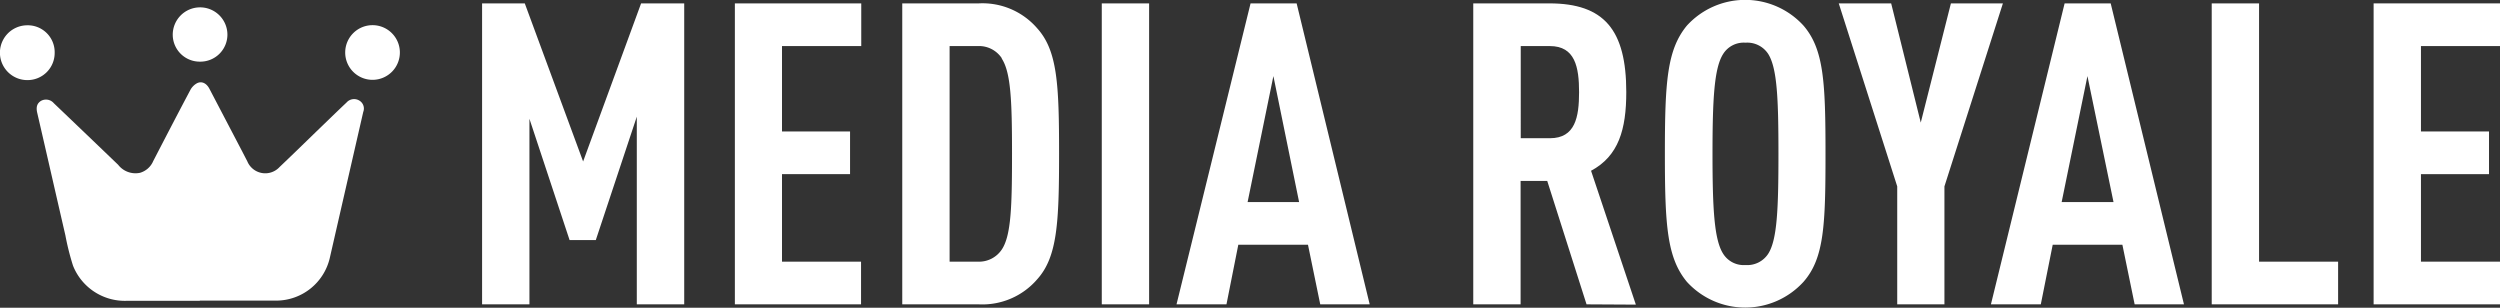
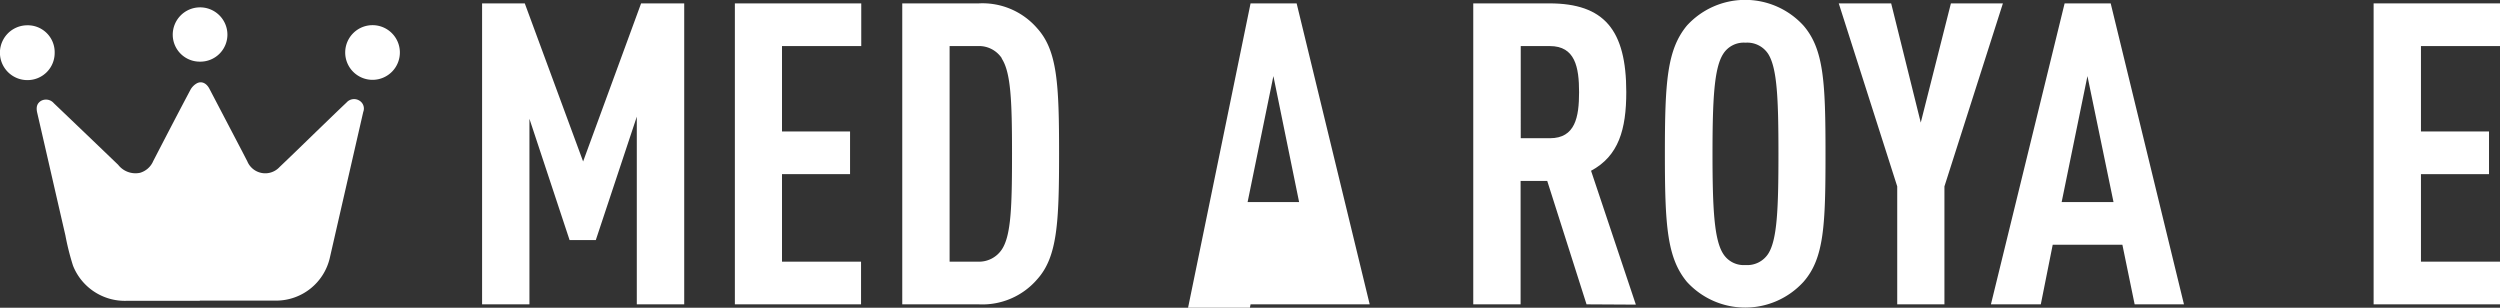
<svg xmlns="http://www.w3.org/2000/svg" viewBox="0 0 354.86 43.68">
  <rect x="0" y="0" width="354.86" height="43.68" fill="#333333" stroke="none" />
  <defs>
    <style>.cls-1{fill:#fff;}</style>
  </defs>
  <g id="Layer_2" data-name="Layer 2">
    <g id="Layer_1-2" data-name="Layer 1">
      <path class="cls-1" d="M90.39,43.2V16.56L84.57,34.08H80.85l-5.7-17.22V43.2H68.43V.48h6.06l8.28,22.44L91,.48h6.12V43.2Z" />
      <path class="cls-1" d="M104.31,43.2V.48h17.94V6.54H111V18.66h9.66v6.06H111V37.14h11.22V43.2Z" />
      <path class="cls-1" d="M147.21,39.66a10.26,10.26,0,0,1-8.28,3.54H128.07V.48h10.86A10.26,10.26,0,0,1,147.21,4c2.88,3.18,3.12,7.92,3.12,17.76S150.09,36.48,147.21,39.66Zm-5-31.38a3.88,3.88,0,0,0-3.42-1.74h-4v30.6h4a3.88,3.88,0,0,0,3.42-1.74c1.32-2,1.44-6.18,1.44-13.62S143.49,10.26,142.17,8.28Z" />
-       <path class="cls-1" d="M156.39,43.2V.48h6.72V43.2Z" />
-       <path class="cls-1" d="M187.4,43.2l-1.74-8.46h-9.89l-1.68,8.46H167L177.51.48h6.54L194.42,43.2Zm-6.65-32.4-3.66,17.88h7.31Z" />
+       <path class="cls-1" d="M187.4,43.2h-9.89l-1.68,8.46H167L177.51.48h6.54L194.42,43.2Zm-6.65-32.4-3.66,17.88h7.31Z" />
      <path class="cls-1" d="M225.2,43.2l-5.58-17.52h-3.78V43.2h-6.72V.48h10.8c7.8,0,10.92,3.78,10.92,12.6,0,5.28-1.08,9.06-5,11.16l6.36,19ZM220,6.54h-4.14V19.62H220c3.6,0,4.14-3,4.14-6.54S223.58,6.54,220,6.54Z" />
      <path class="cls-1" d="M256,40a11.2,11.2,0,0,1-16.56,0c-2.82-3.42-3.12-8-3.12-18.18s.3-14.76,3.12-18.18a11.2,11.2,0,0,1,16.56,0c2.88,3.36,3.12,8,3.12,18.18S258.92,36.66,256,40ZM251,7.68a3.54,3.54,0,0,0-3.24-1.62,3.44,3.44,0,0,0-3.18,1.62c-1.26,2-1.5,6.36-1.5,14.16S243.32,34,244.58,36a3.44,3.44,0,0,0,3.18,1.62A3.54,3.54,0,0,0,251,36c1.26-2,1.44-6.36,1.44-14.16S252.26,9.72,251,7.68Z" />
      <path class="cls-1" d="M276,26.46V43.2H269.3V26.46L261,.48h7.44l4.2,16.92L276.92.48h7.38Z" />
      <path class="cls-1" d="M303,43.2l-1.74-8.46h-9.89l-1.69,8.46h-7.08L293.06.48h6.54L310,43.2ZM296.3,10.8l-3.66,17.88H300Z" />
-       <path class="cls-1" d="M313.94,43.2V.48h6.72V37.14h11.22V43.2Z" />
      <path class="cls-1" d="M336.92,43.2V.48h17.94V6.54H343.64V18.66h9.66v6.06h-9.66V37.14h11.22V43.2Z" />
      <path class="cls-1" d="M28.36,42.7H17.94a7.91,7.91,0,0,1-7.58-5,36.54,36.54,0,0,1-1.08-4.3C7.94,27.6,6.62,21.79,5.28,16c-.19-.84,0-1.33.52-1.67a1.46,1.46,0,0,1,1.84.32q4.58,4.37,9.13,8.74a3.12,3.12,0,0,0,3.1,1.14,2.92,2.92,0,0,0,1.88-1.67c1.74-3.36,3.48-6.72,5.26-10.07a2.34,2.34,0,0,1,1-1c.68-.3,1.32.06,1.71.8l4.62,8.83.76,1.47a2.76,2.76,0,0,0,4.59.81c1.72-1.63,3.42-3.29,5.12-4.94,1.47-1.41,2.92-2.83,4.4-4.23a1.42,1.42,0,0,1,1.8-.25,1.31,1.31,0,0,1,.55,1.61Q49.18,26.27,46.8,36.67a7.83,7.83,0,0,1-7.51,6c-3.64,0-7.28,0-10.93,0Z" />
      <path class="cls-1" d="M49,7.4A3.88,3.88,0,1,1,53,11.33,3.88,3.88,0,0,1,49,7.4Z" />
      <path class="cls-1" d="M7.76,7.52a3.85,3.85,0,0,1-3.83,3.85,3.89,3.89,0,0,1-.1-7.78A3.82,3.82,0,0,1,7.76,7.52Z" />
      <path class="cls-1" d="M28.37,8.75A3.83,3.83,0,0,1,24.52,5a3.88,3.88,0,1,1,7.76-.15A3.84,3.84,0,0,1,28.37,8.75Z" />
    </g>
  </g>
</svg>